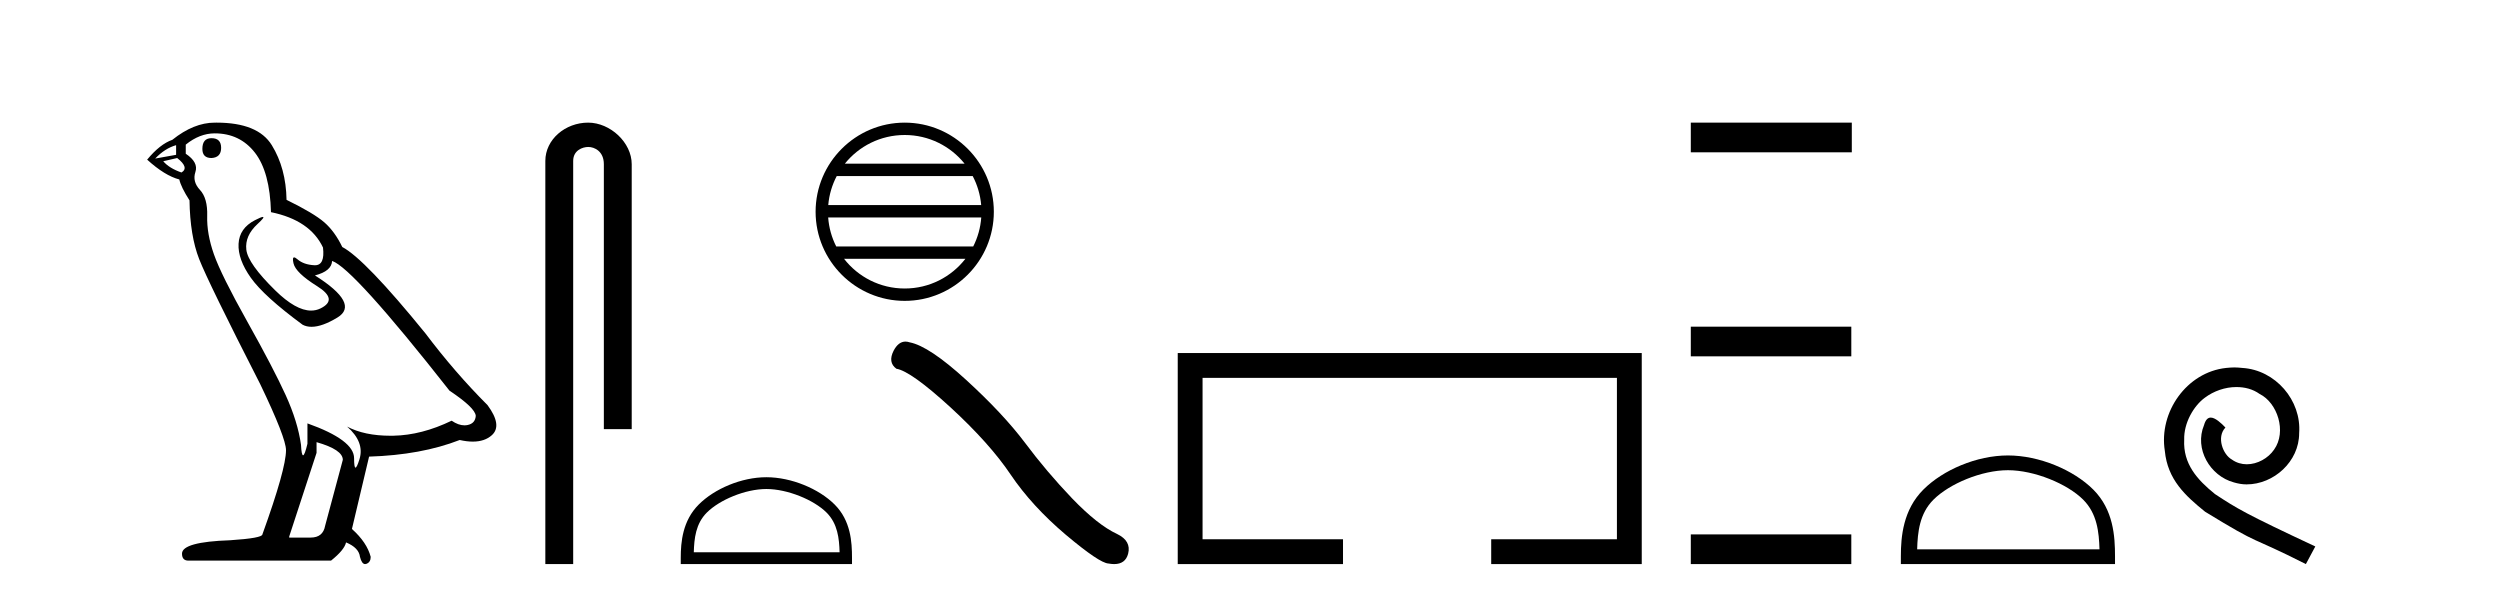
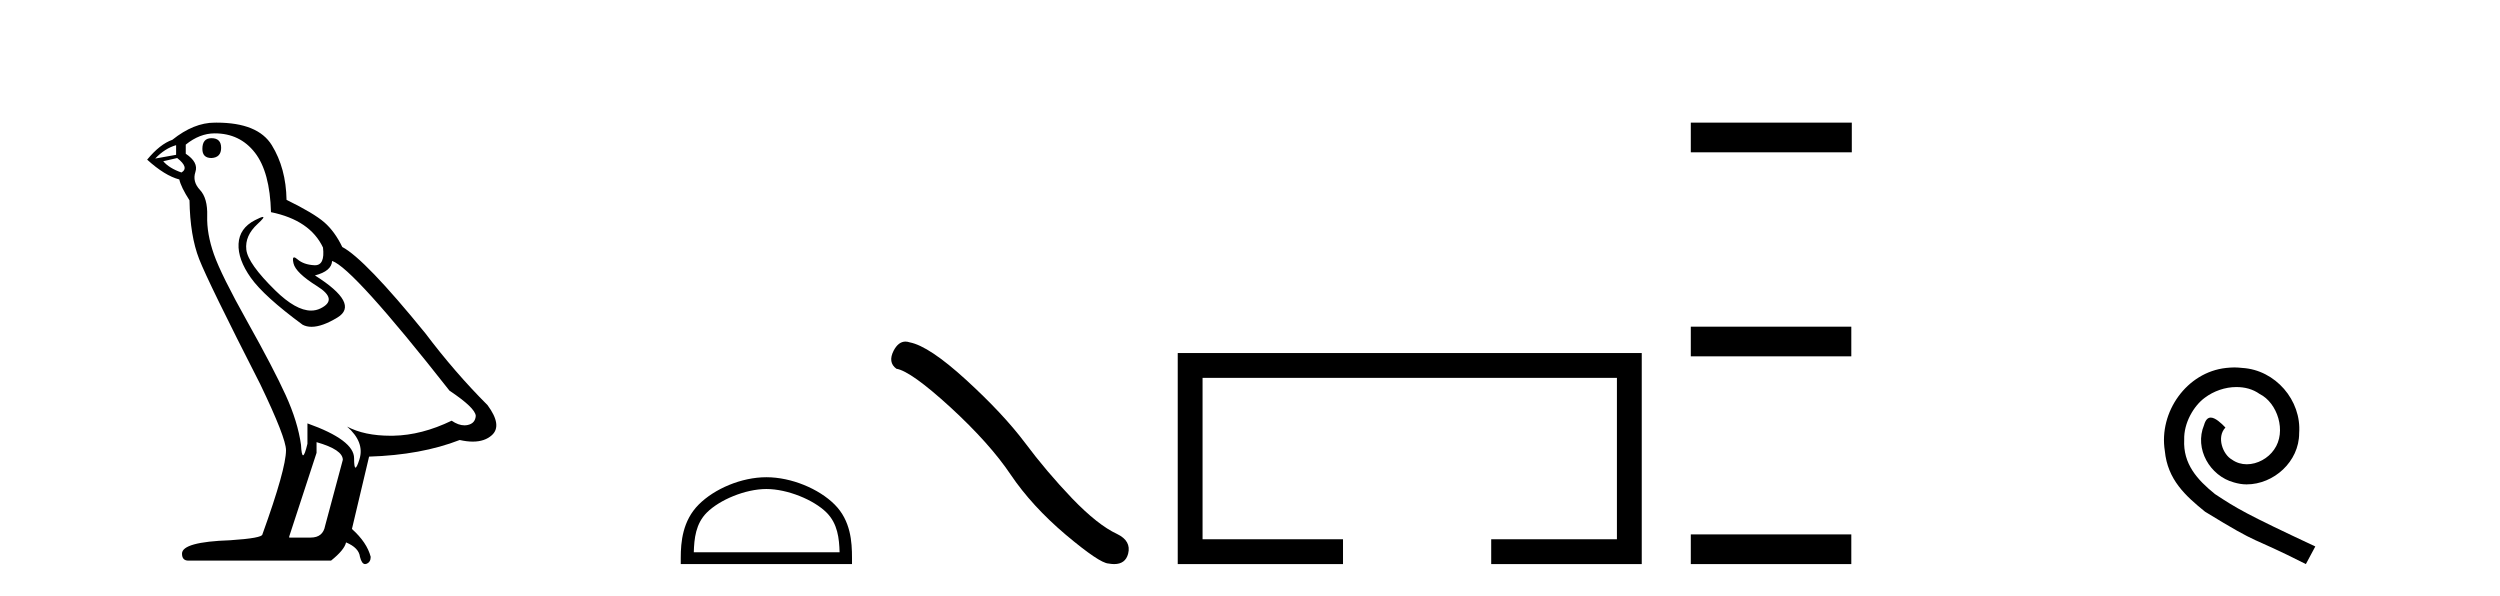
<svg xmlns="http://www.w3.org/2000/svg" width="172.0" height="41.0">
  <path d="M 14.55 9.507 Q 13.923 9.507 13.923 10.245 Q 13.923 10.872 14.55 10.872 Q 15.214 10.835 15.214 10.171 Q 15.214 9.507 14.55 9.507 ZM 12.116 9.987 L 12.116 10.651 L 10.677 10.909 Q 11.341 10.208 12.116 9.987 ZM 12.19 10.872 Q 13.038 11.536 12.485 11.868 Q 11.636 11.573 11.231 11.093 L 12.19 10.872 ZM 14.771 9.175 Q 16.505 9.175 17.538 10.503 Q 18.57 11.831 18.644 14.597 Q 21.336 15.15 22.222 17.031 Q 22.365 18.249 21.673 18.249 Q 21.653 18.249 21.631 18.248 Q 20.894 18.211 20.47 17.843 Q 20.315 17.709 20.237 17.709 Q 20.099 17.709 20.193 18.119 Q 20.341 18.765 21.816 19.687 Q 23.291 20.609 22.056 21.217 Q 21.749 21.368 21.403 21.368 Q 20.353 21.368 18.939 19.982 Q 17.058 18.138 16.947 17.179 Q 16.837 16.22 17.722 15.408 Q 18.248 14.926 18.083 14.926 Q 17.971 14.926 17.538 15.15 Q 16.468 15.703 16.413 16.773 Q 16.357 17.843 17.261 19.115 Q 18.165 20.388 20.82 22.342 Q 21.092 22.484 21.435 22.484 Q 22.164 22.484 23.217 21.844 Q 24.766 20.904 21.668 18.949 Q 22.812 18.654 22.849 17.953 Q 24.287 18.433 30.926 26.879 Q 32.696 28.059 32.733 28.612 Q 32.696 29.129 32.18 29.239 Q 32.069 29.263 31.955 29.263 Q 31.537 29.263 31.073 28.944 Q 29.008 29.94 27.072 29.977 Q 26.97 29.979 26.87 29.979 Q 25.069 29.979 23.881 29.35 L 23.881 29.35 Q 25.098 30.42 24.73 31.6 Q 24.551 32.172 24.459 32.172 Q 24.361 32.172 24.361 31.526 Q 24.361 30.272 21.152 29.129 L 21.152 30.53 Q 20.963 31.324 20.852 31.324 Q 20.745 31.324 20.709 30.604 Q 20.488 29.018 19.658 27.192 Q 18.828 25.367 17.021 22.139 Q 15.214 18.912 14.716 17.492 Q 14.218 16.072 14.255 14.855 Q 14.292 13.638 13.757 13.066 Q 13.222 12.495 13.444 11.831 Q 13.665 11.167 12.78 10.577 L 12.78 9.95 Q 13.739 9.175 14.771 9.175 ZM 21.779 30.42 Q 23.586 30.936 23.586 31.637 L 22.369 36.173 Q 22.222 36.985 21.373 36.985 L 19.898 36.985 L 19.898 36.911 L 21.779 31.157 L 21.779 30.42 ZM 14.904 8.437 Q 14.838 8.437 14.771 8.438 Q 13.333 8.438 11.858 9.618 Q 11.009 9.913 10.124 10.983 Q 11.341 12.089 12.337 12.347 Q 12.448 12.864 13.038 13.786 Q 13.075 16.22 13.702 17.824 Q 14.329 19.429 17.906 26.436 Q 19.677 30.124 19.677 30.973 Q 19.677 32.264 18.054 36.763 Q 18.054 37.022 15.841 37.169 Q 12.522 37.28 12.522 38.091 Q 12.522 38.571 12.964 38.571 L 22.775 38.571 Q 23.697 37.833 23.808 37.317 Q 24.693 37.685 24.766 38.312 Q 24.891 38.809 25.12 38.809 Q 25.162 38.809 25.209 38.792 Q 25.504 38.681 25.504 38.312 Q 25.246 37.317 24.213 36.394 L 25.393 31.415 Q 28.971 31.305 31.627 30.272 Q 32.118 30.383 32.528 30.383 Q 33.348 30.383 33.84 29.94 Q 34.577 29.276 33.544 27.875 Q 31.295 25.625 29.266 22.932 Q 25.098 17.806 23.549 16.994 Q 23.033 15.925 22.314 15.298 Q 21.595 14.671 19.714 13.749 Q 19.677 11.573 18.699 9.987 Q 17.744 8.437 14.904 8.437 Z" style="fill:#000000;stroke:none" />
-   <path d="M 40.463 8.437 C 38.894 8.437 37.519 9.591 37.519 11.072 L 37.519 38.809 L 39.435 38.809 L 39.435 11.072 C 39.435 10.346 40.074 10.111 40.475 10.111 C 40.896 10.111 41.545 10.406 41.545 11.296 L 41.545 29.526 L 43.462 29.526 L 43.462 11.296 C 43.462 9.813 41.993 8.437 40.463 8.437 Z" style="fill:#000000;stroke:none" />
-   <path d="M 62.245 9.288 C 63.912 9.288 65.397 10.058 66.365 11.262 L 58.125 11.262 C 59.092 10.058 60.577 9.288 62.245 9.288 ZM 66.922 12.113 C 67.24 12.718 67.444 13.393 67.506 14.109 L 56.984 14.109 C 57.045 13.393 57.249 12.718 57.567 12.113 ZM 67.511 14.96 C 67.459 15.674 67.265 16.349 66.958 16.956 L 57.532 16.956 C 57.224 16.349 57.031 15.674 56.978 14.96 ZM 66.418 17.807 C 65.452 19.05 63.943 19.849 62.245 19.849 C 60.546 19.849 59.037 19.05 58.072 17.807 ZM 62.245 8.437 C 58.865 8.437 56.113 11.189 56.113 14.569 C 56.113 17.949 58.865 20.7 62.245 20.7 C 65.625 20.7 68.376 17.949 68.376 14.569 C 68.376 11.189 65.625 8.437 62.245 8.437 Z" style="fill:#000000;stroke:none" />
  <path d="M 52.727 33.644 C 54.176 33.644 55.99 34.389 56.868 35.266 C 57.636 36.034 57.736 37.052 57.764 37.998 L 47.733 37.998 C 47.761 37.052 47.861 36.034 48.629 35.266 C 49.507 34.389 51.278 33.644 52.727 33.644 ZM 52.727 32.833 C 51.008 32.833 49.158 33.627 48.074 34.711 C 46.962 35.823 46.836 37.287 46.836 38.382 L 46.836 38.809 L 58.618 38.809 L 58.618 38.382 C 58.618 37.287 58.535 35.823 57.423 34.711 C 56.339 33.627 54.446 32.833 52.727 32.833 Z" style="fill:#000000;stroke:none" />
  <path d="M 62.296 23.501 Q 61.81 23.501 61.482 24.127 Q 61.072 24.933 61.673 25.37 Q 62.67 25.534 65.388 28.02 Q 68.093 30.506 69.541 32.664 Q 71.003 34.823 73.325 36.79 Q 75.647 38.743 76.262 38.77 Q 76.474 38.809 76.655 38.809 Q 77.426 38.809 77.614 38.101 Q 77.846 37.213 76.849 36.735 Q 75.524 36.12 73.762 34.29 Q 72 32.446 70.511 30.452 Q 69.008 28.457 66.468 26.135 Q 63.927 23.813 62.588 23.553 Q 62.435 23.501 62.296 23.501 Z" style="fill:#000000;stroke:none" />
  <path d="M 81.028 24.289 L 81.028 38.809 L 92.399 38.809 L 92.399 37.101 L 82.736 37.101 L 82.736 25.997 L 111.244 25.997 L 111.244 37.101 L 102.595 37.101 L 102.595 38.809 L 112.952 38.809 L 112.952 24.289 Z" style="fill:#000000;stroke:none" />
  <path d="M 116.327 8.437 L 116.327 10.479 L 127.404 10.479 L 127.404 8.437 ZM 116.327 22.475 L 116.327 24.516 L 127.37 24.516 L 127.37 22.475 ZM 116.327 36.767 L 116.327 38.809 L 127.37 38.809 L 127.37 36.767 Z" style="fill:#000000;stroke:none" />
-   <path d="M 138.146 32.35 C 139.958 32.35 142.226 33.281 143.324 34.378 C 144.284 35.339 144.41 36.612 144.445 37.795 L 131.9 37.795 C 131.935 36.612 132.06 35.339 133.021 34.378 C 134.118 33.281 136.333 32.35 138.146 32.35 ZM 138.146 31.335 C 135.996 31.335 133.682 32.329 132.327 33.684 C 130.936 35.075 130.779 36.906 130.779 38.275 L 130.779 38.809 L 145.513 38.809 L 145.513 38.275 C 145.513 36.906 145.409 35.075 144.018 33.684 C 142.662 32.329 140.296 31.335 138.146 31.335 Z" style="fill:#000000;stroke:none" />
  <path d="M 153.724 25.279 C 153.536 25.279 153.348 25.297 153.16 25.314 C 150.444 25.604 148.513 28.354 148.94 31.019 C 149.128 33.001 150.358 34.111 151.708 35.205 C 155.722 37.665 154.595 36.759 158.644 38.809 L 159.293 37.596 C 154.475 35.341 153.894 34.983 152.391 33.992 C 151.161 33.001 150.187 31.908 150.273 30.251 C 150.239 29.106 150.922 27.927 151.691 27.364 C 152.306 26.902 153.092 26.629 153.86 26.629 C 154.441 26.629 154.988 26.766 155.466 27.107 C 156.679 27.705 157.345 29.687 156.457 30.934 C 156.047 31.532 155.312 31.942 154.578 31.942 C 154.219 31.942 153.86 31.839 153.553 31.617 C 152.938 31.276 152.477 30.08 153.109 29.414 C 152.818 29.106 152.408 28.73 152.101 28.73 C 151.896 28.73 151.742 28.884 151.639 29.243 C 150.956 30.883 152.049 32.745 153.689 33.189 C 153.98 33.274 154.27 33.326 154.561 33.326 C 156.44 33.326 158.182 31.754 158.182 29.807 C 158.353 27.534 156.542 25.45 154.27 25.314 C 154.099 25.297 153.912 25.279 153.724 25.279 Z" style="fill:#000000;stroke:none" />
</svg>